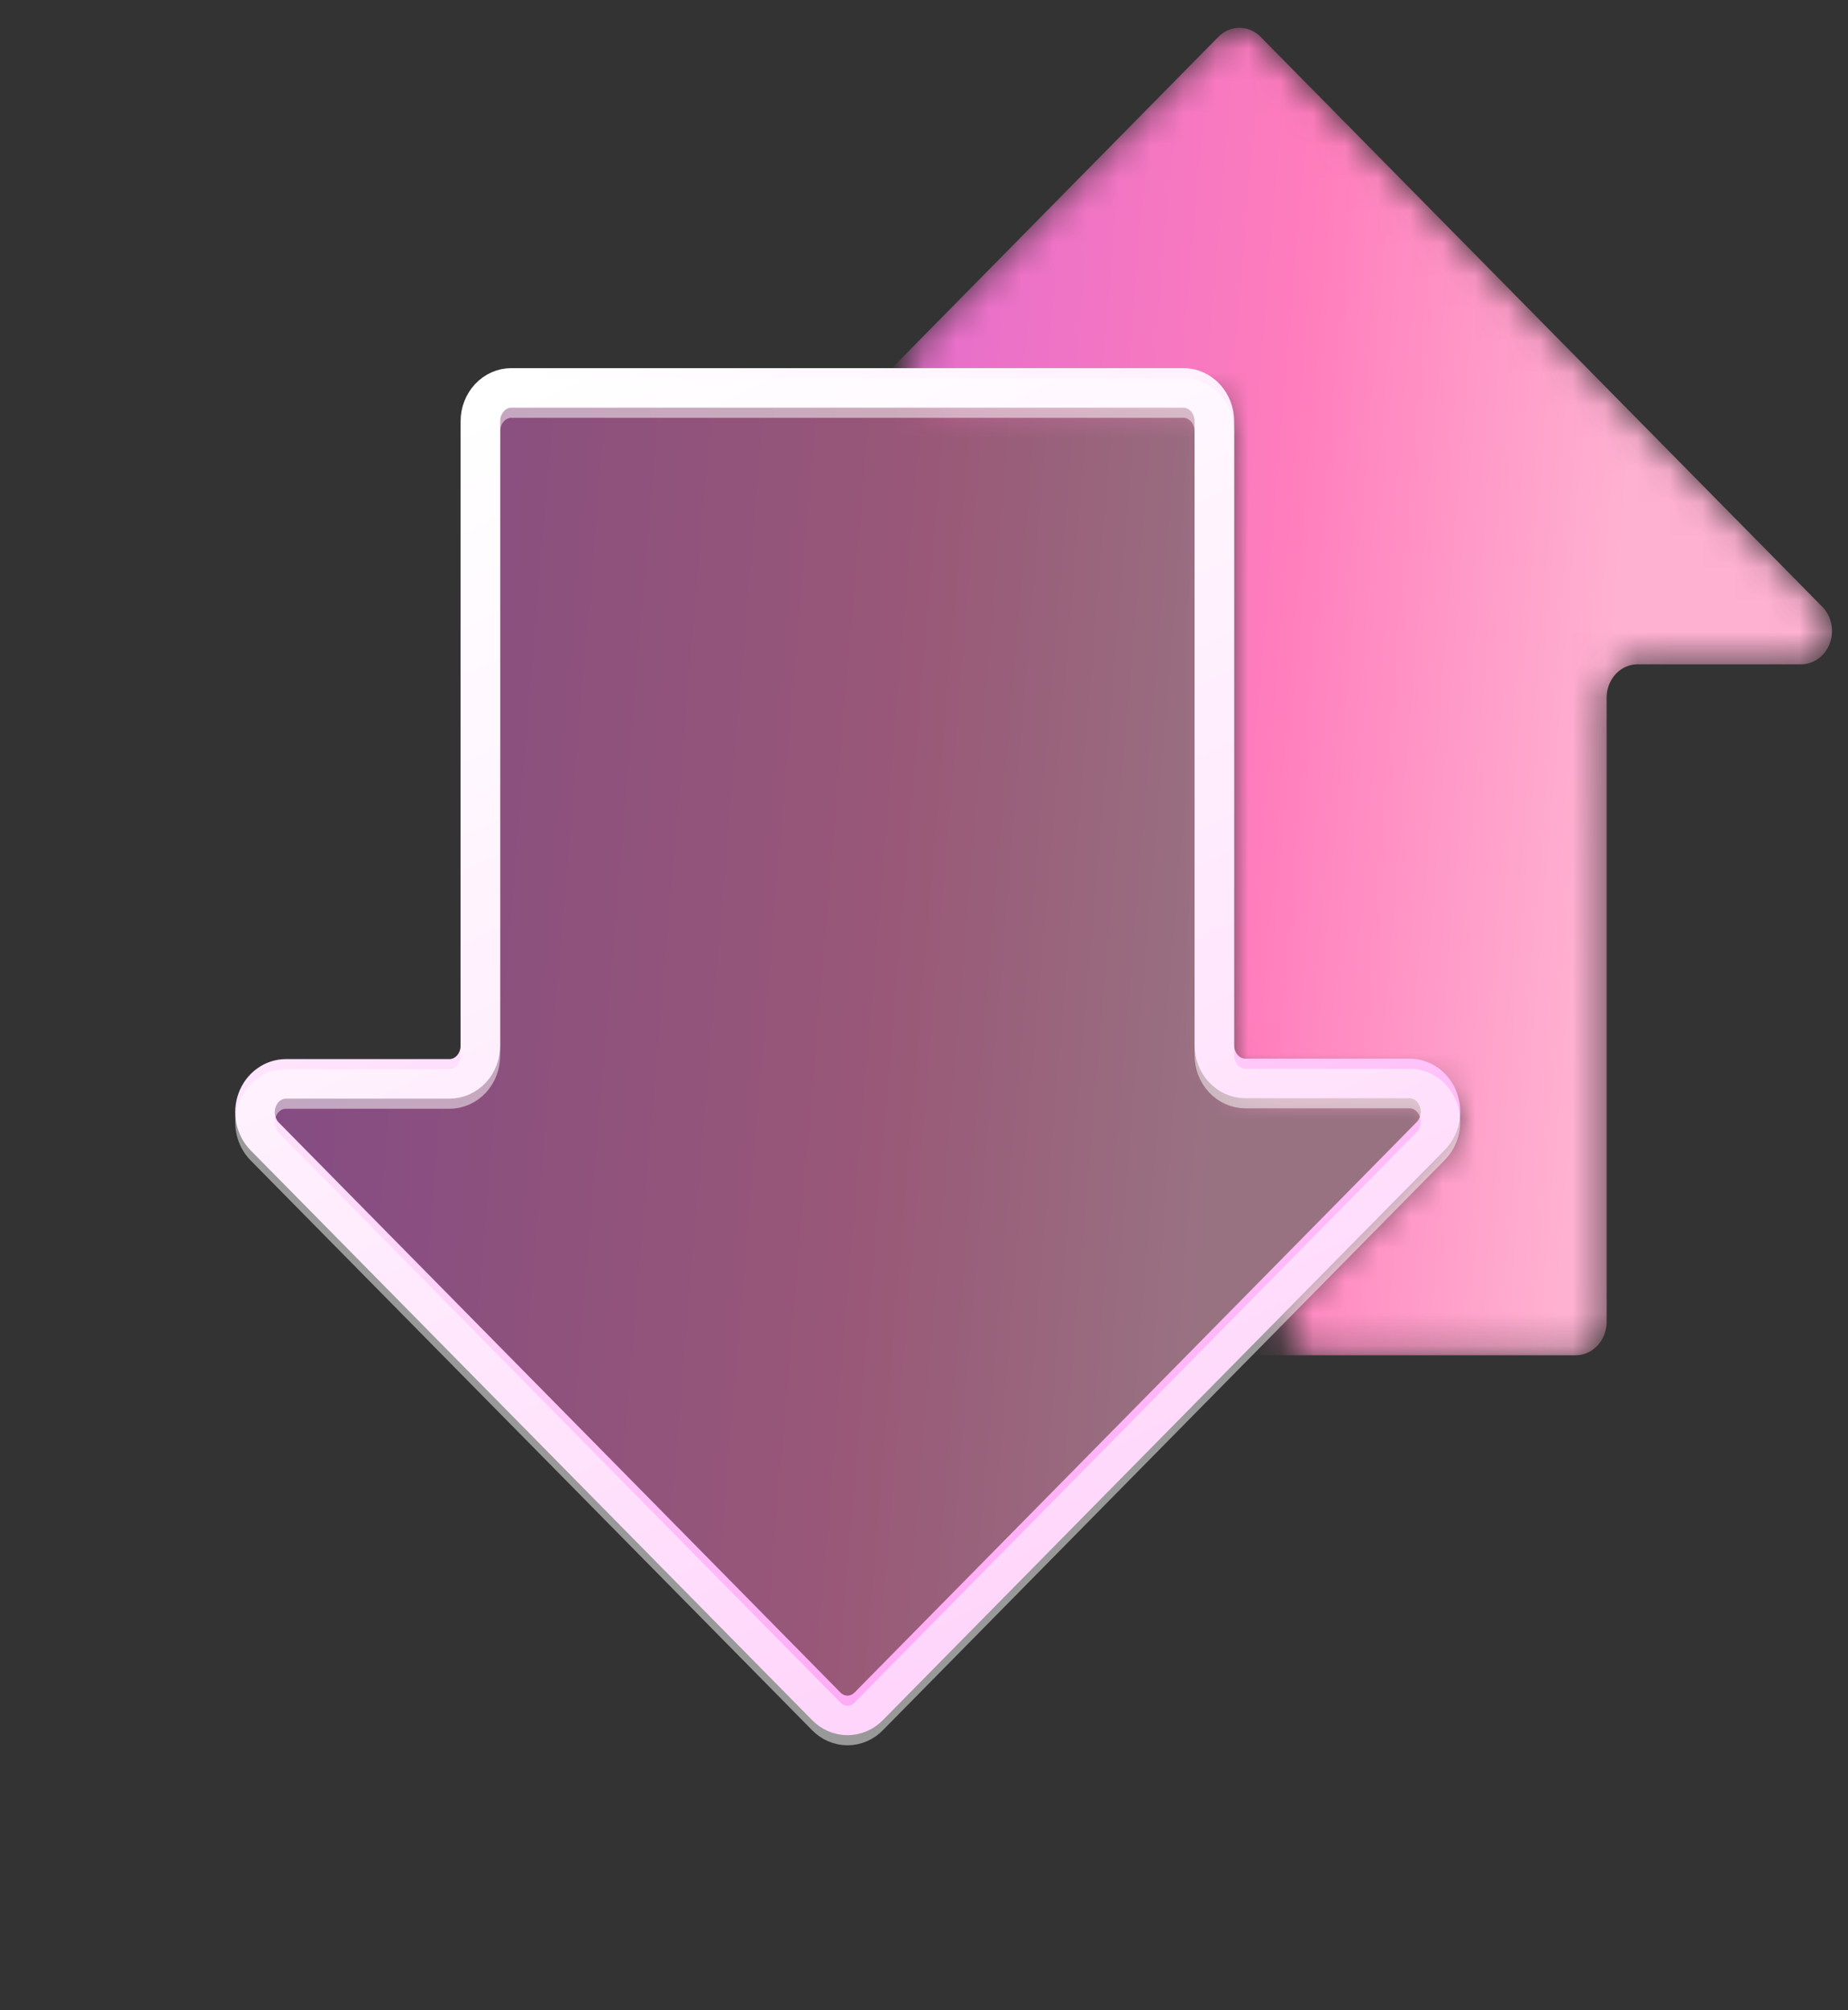
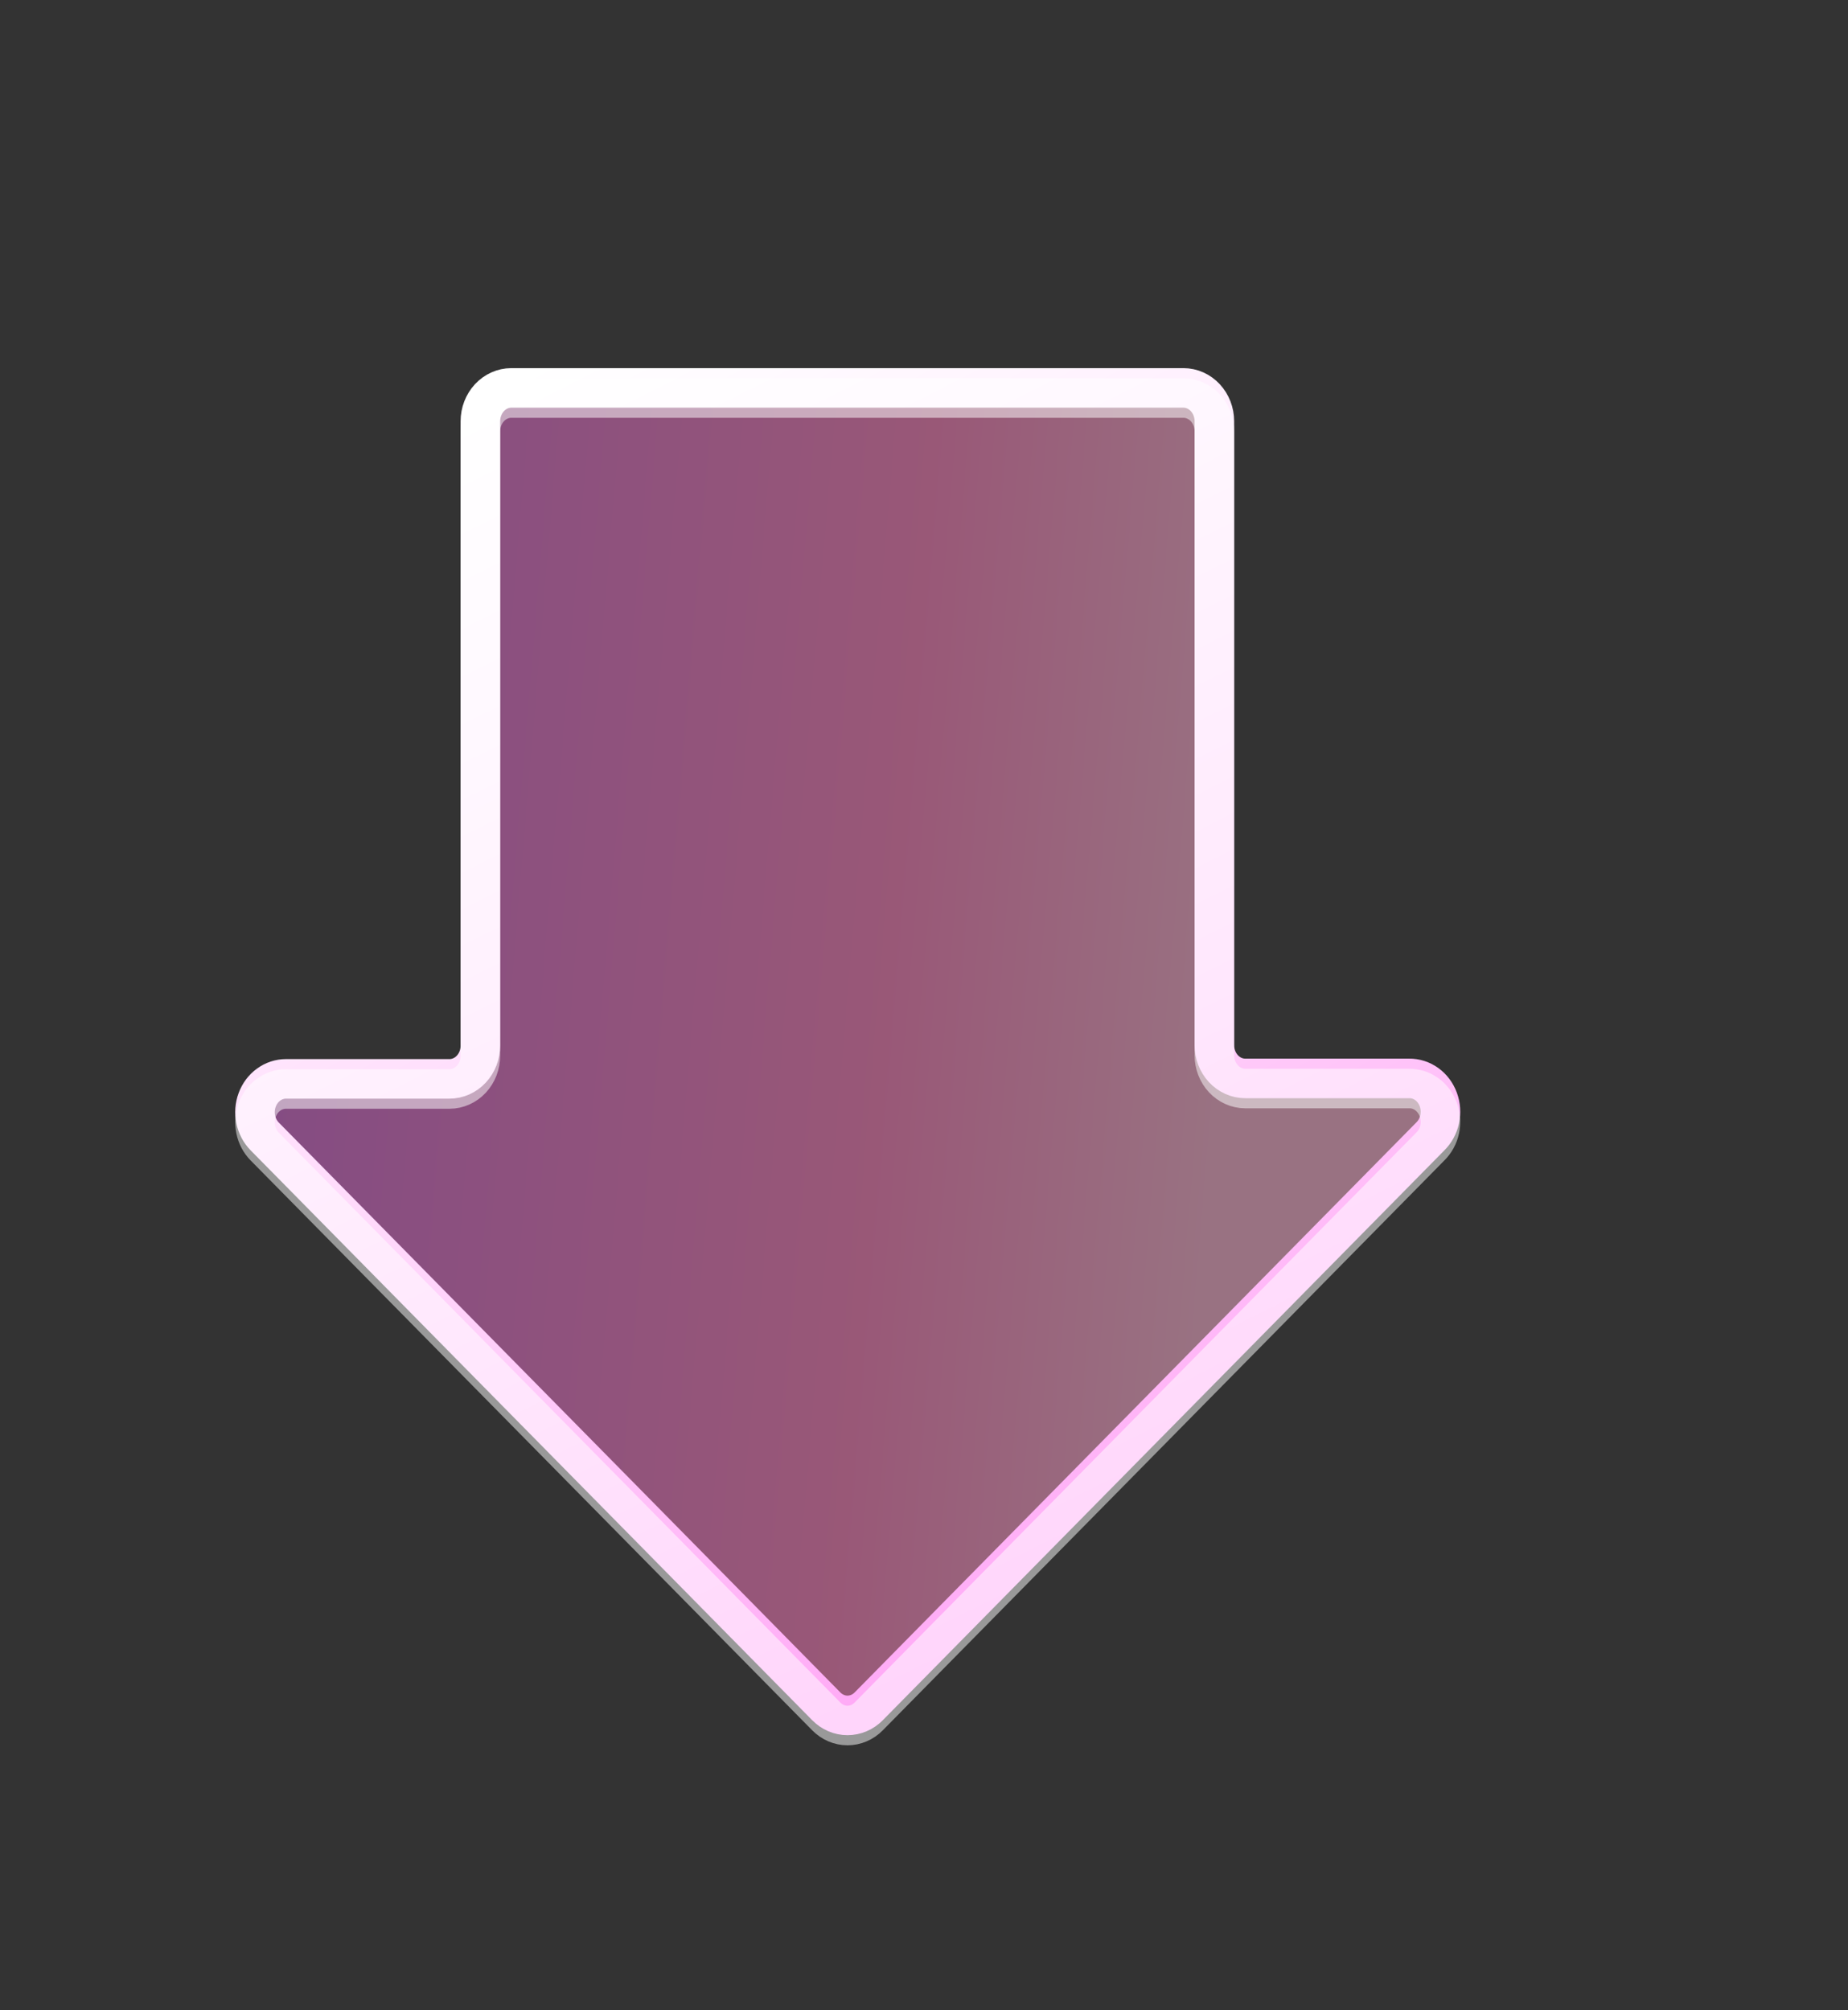
<svg xmlns="http://www.w3.org/2000/svg" width="57" height="62" viewBox="0 0 57 62" fill="none">
  <rect x="0" y="0" width="57" height="62" fill="#333333" stroke="none" />
  <mask id="mask0_361_175" style="mask-type:luminance" maskUnits="userSpaceOnUse" x="27" y="0" width="30" height="42">
-     <path d="M56.209 18.715L38.885 1.139C38.708 0.958 38.474 0.857 38.231 0.857C37.988 0.857 37.754 0.958 37.577 1.139L28.285 10.568C27.662 11.2 28.11 12.27 28.997 12.27H36.953C37.206 12.27 37.449 12.378 37.628 12.571C37.807 12.764 37.907 13.025 37.907 13.298V32.554C37.909 32.823 38.009 33.08 38.186 33.271C38.362 33.462 38.601 33.57 38.851 33.573H43.906C44.096 33.573 44.283 33.635 44.441 33.75C44.599 33.866 44.721 34.029 44.792 34.221C44.863 34.412 44.878 34.621 44.837 34.822C44.796 35.023 44.699 35.206 44.56 35.347L39.886 40.09C39.264 40.722 39.711 41.792 40.599 41.792H48.601C48.854 41.791 49.096 41.682 49.274 41.49C49.453 41.297 49.553 41.036 49.553 40.764V21.517C49.553 21.244 49.653 20.983 49.832 20.79C50.011 20.597 50.254 20.489 50.507 20.489H55.554C55.745 20.489 55.931 20.427 56.089 20.312C56.247 20.196 56.37 20.032 56.44 19.841C56.511 19.65 56.526 19.441 56.485 19.24C56.444 19.039 56.347 18.856 56.209 18.715Z" fill="white" />
-   </mask>
+     </mask>
  <g mask="url(#mask0_361_175)">
    <path d="M56.208 18.715L38.884 1.139C38.708 0.958 38.474 0.857 38.231 0.857C37.987 0.857 37.753 0.958 37.577 1.139L20.256 18.715C20.117 18.856 20.021 19.038 19.979 19.239C19.938 19.44 19.953 19.649 20.023 19.84C20.094 20.031 20.216 20.195 20.373 20.311C20.531 20.426 20.717 20.489 20.908 20.489H25.957C26.21 20.489 26.453 20.597 26.632 20.79C26.811 20.983 26.911 21.244 26.911 21.517V40.773C26.911 41.045 27.012 41.306 27.191 41.499C27.37 41.692 27.612 41.8 27.865 41.8H48.603C48.856 41.799 49.098 41.691 49.276 41.498C49.455 41.306 49.555 41.045 49.555 40.773V21.517C49.555 21.244 49.656 20.983 49.834 20.79C50.013 20.597 50.256 20.489 50.509 20.489H55.556C55.746 20.489 55.933 20.426 56.09 20.311C56.248 20.195 56.37 20.031 56.44 19.84C56.51 19.649 56.526 19.44 56.484 19.239C56.443 19.038 56.347 18.856 56.208 18.715Z" fill="url(#paint0_linear_361_175)" />
  </g>
  <g opacity="0.5">
-     <path d="M43.462 33.261H38.408C38.155 33.261 37.913 33.152 37.735 32.959C37.557 32.767 37.456 32.506 37.456 32.234V12.992C37.456 12.719 37.356 12.458 37.177 12.265C36.998 12.073 36.755 11.964 36.502 11.964H15.772C15.519 11.964 15.276 12.073 15.097 12.265C14.918 12.458 14.818 12.719 14.818 12.992V32.248C14.818 32.52 14.717 32.782 14.538 32.974C14.36 33.167 14.117 33.275 13.864 33.275H8.82C8.629 33.275 8.442 33.337 8.284 33.453C8.126 33.568 8.004 33.732 7.933 33.923C7.863 34.114 7.847 34.324 7.888 34.525C7.93 34.725 8.026 34.908 8.165 35.05L25.486 52.626C25.663 52.807 25.897 52.907 26.141 52.907C26.385 52.907 26.619 52.807 26.796 52.626L44.117 35.05C44.261 34.909 44.361 34.725 44.405 34.522C44.45 34.319 44.435 34.106 44.364 33.912C44.293 33.718 44.168 33.551 44.007 33.435C43.846 33.319 43.656 33.258 43.462 33.261Z" fill="url(#paint1_linear_361_175)" />
+     <path d="M43.462 33.261H38.408C38.155 33.261 37.913 33.152 37.735 32.959C37.557 32.767 37.456 32.506 37.456 32.234V12.992C37.456 12.719 37.356 12.458 37.177 12.265C36.998 12.073 36.755 11.964 36.502 11.964H15.772C15.519 11.964 15.276 12.073 15.097 12.265C14.918 12.458 14.818 12.719 14.818 12.992V32.248C14.818 32.52 14.717 32.782 14.538 32.974C14.36 33.167 14.117 33.275 13.864 33.275H8.82C8.629 33.275 8.442 33.337 8.284 33.453C8.126 33.568 8.004 33.732 7.933 33.923C7.863 34.114 7.847 34.324 7.888 34.525C7.93 34.725 8.026 34.908 8.165 35.05L25.486 52.626C25.663 52.807 25.897 52.907 26.141 52.907C26.385 52.907 26.619 52.807 26.796 52.626L44.117 35.05C44.45 34.319 44.435 34.106 44.364 33.912C44.293 33.718 44.168 33.551 44.007 33.435C43.846 33.319 43.656 33.258 43.462 33.261Z" fill="url(#paint1_linear_361_175)" />
  </g>
  <path d="M43.462 33.261H38.407C38.155 33.261 37.913 33.152 37.734 32.959C37.556 32.767 37.456 32.506 37.456 32.234V12.992C37.456 12.719 37.355 12.458 37.176 12.265C36.998 12.073 36.755 11.964 36.502 11.964H15.771C15.518 11.964 15.276 12.073 15.097 12.265C14.918 12.458 14.817 12.719 14.817 12.992V32.248C14.817 32.52 14.717 32.782 14.538 32.974C14.359 33.167 14.116 33.275 13.863 33.275H8.819C8.628 33.275 8.442 33.337 8.284 33.453C8.125 33.568 8.003 33.732 7.933 33.923C7.862 34.114 7.846 34.324 7.888 34.525C7.929 34.725 8.025 34.908 8.164 35.05L25.485 52.626C25.662 52.807 25.897 52.907 26.14 52.907C26.384 52.907 26.619 52.807 26.796 52.626L44.117 35.05C44.26 34.909 44.361 34.725 44.405 34.522C44.449 34.319 44.434 34.106 44.363 33.912C44.292 33.718 44.168 33.551 44.007 33.435C43.846 33.319 43.656 33.258 43.462 33.261Z" stroke="url(#paint2_linear_361_175)" stroke-width="1.22" stroke-miterlimit="10" />
  <g opacity="0.5">
    <path d="M43.462 33.573H38.407C38.155 33.572 37.913 33.463 37.734 33.271C37.556 33.078 37.456 32.817 37.456 32.545V13.303C37.456 13.03 37.355 12.769 37.176 12.576C36.998 12.384 36.755 12.276 36.502 12.276H15.771C15.518 12.276 15.276 12.384 15.097 12.576C14.918 12.769 14.817 13.03 14.817 13.303V32.559C14.817 32.832 14.717 33.093 14.538 33.286C14.359 33.478 14.116 33.587 13.863 33.587H8.819C8.628 33.587 8.442 33.648 8.284 33.764C8.125 33.879 8.003 34.043 7.933 34.234C7.862 34.426 7.846 34.635 7.888 34.836C7.929 35.037 8.025 35.22 8.164 35.361L25.485 52.937C25.662 53.118 25.897 53.219 26.14 53.219C26.384 53.219 26.619 53.118 26.796 52.937L44.117 35.361C44.26 35.221 44.361 35.037 44.405 34.833C44.449 34.63 44.434 34.417 44.363 34.223C44.292 34.029 44.168 33.863 44.007 33.746C43.846 33.63 43.656 33.57 43.462 33.573Z" stroke="white" stroke-width="1.22" stroke-miterlimit="10" />
  </g>
  <defs>
    <linearGradient id="paint0_linear_361_175" x1="20.464" y1="3.503" x2="50.947" y2="6.06" gradientUnits="userSpaceOnUse">
      <stop stop-color="#D464D5" />
      <stop offset="0.661" stop-color="#FF7DBC" />
      <stop offset="1" stop-color="#FFB1D1" />
    </linearGradient>
    <linearGradient id="paint1_linear_361_175" x1="8.373" y1="14.61" x2="38.868" y2="17.169" gradientUnits="userSpaceOnUse">
      <stop stop-color="#D464D5" />
      <stop offset="0.661" stop-color="#FF7DBC" />
      <stop offset="1" stop-color="#FFB1D1" />
    </linearGradient>
    <linearGradient id="paint2_linear_361_175" x1="17.172" y1="10.965" x2="35.913" y2="48.287" gradientUnits="userSpaceOnUse">
      <stop stop-color="white" />
      <stop offset="0.22" stop-color="#FFF1FE" />
      <stop offset="0.64" stop-color="#FFCEFA" />
      <stop offset="1" stop-color="#FFAAF6" />
    </linearGradient>
  </defs>
</svg>